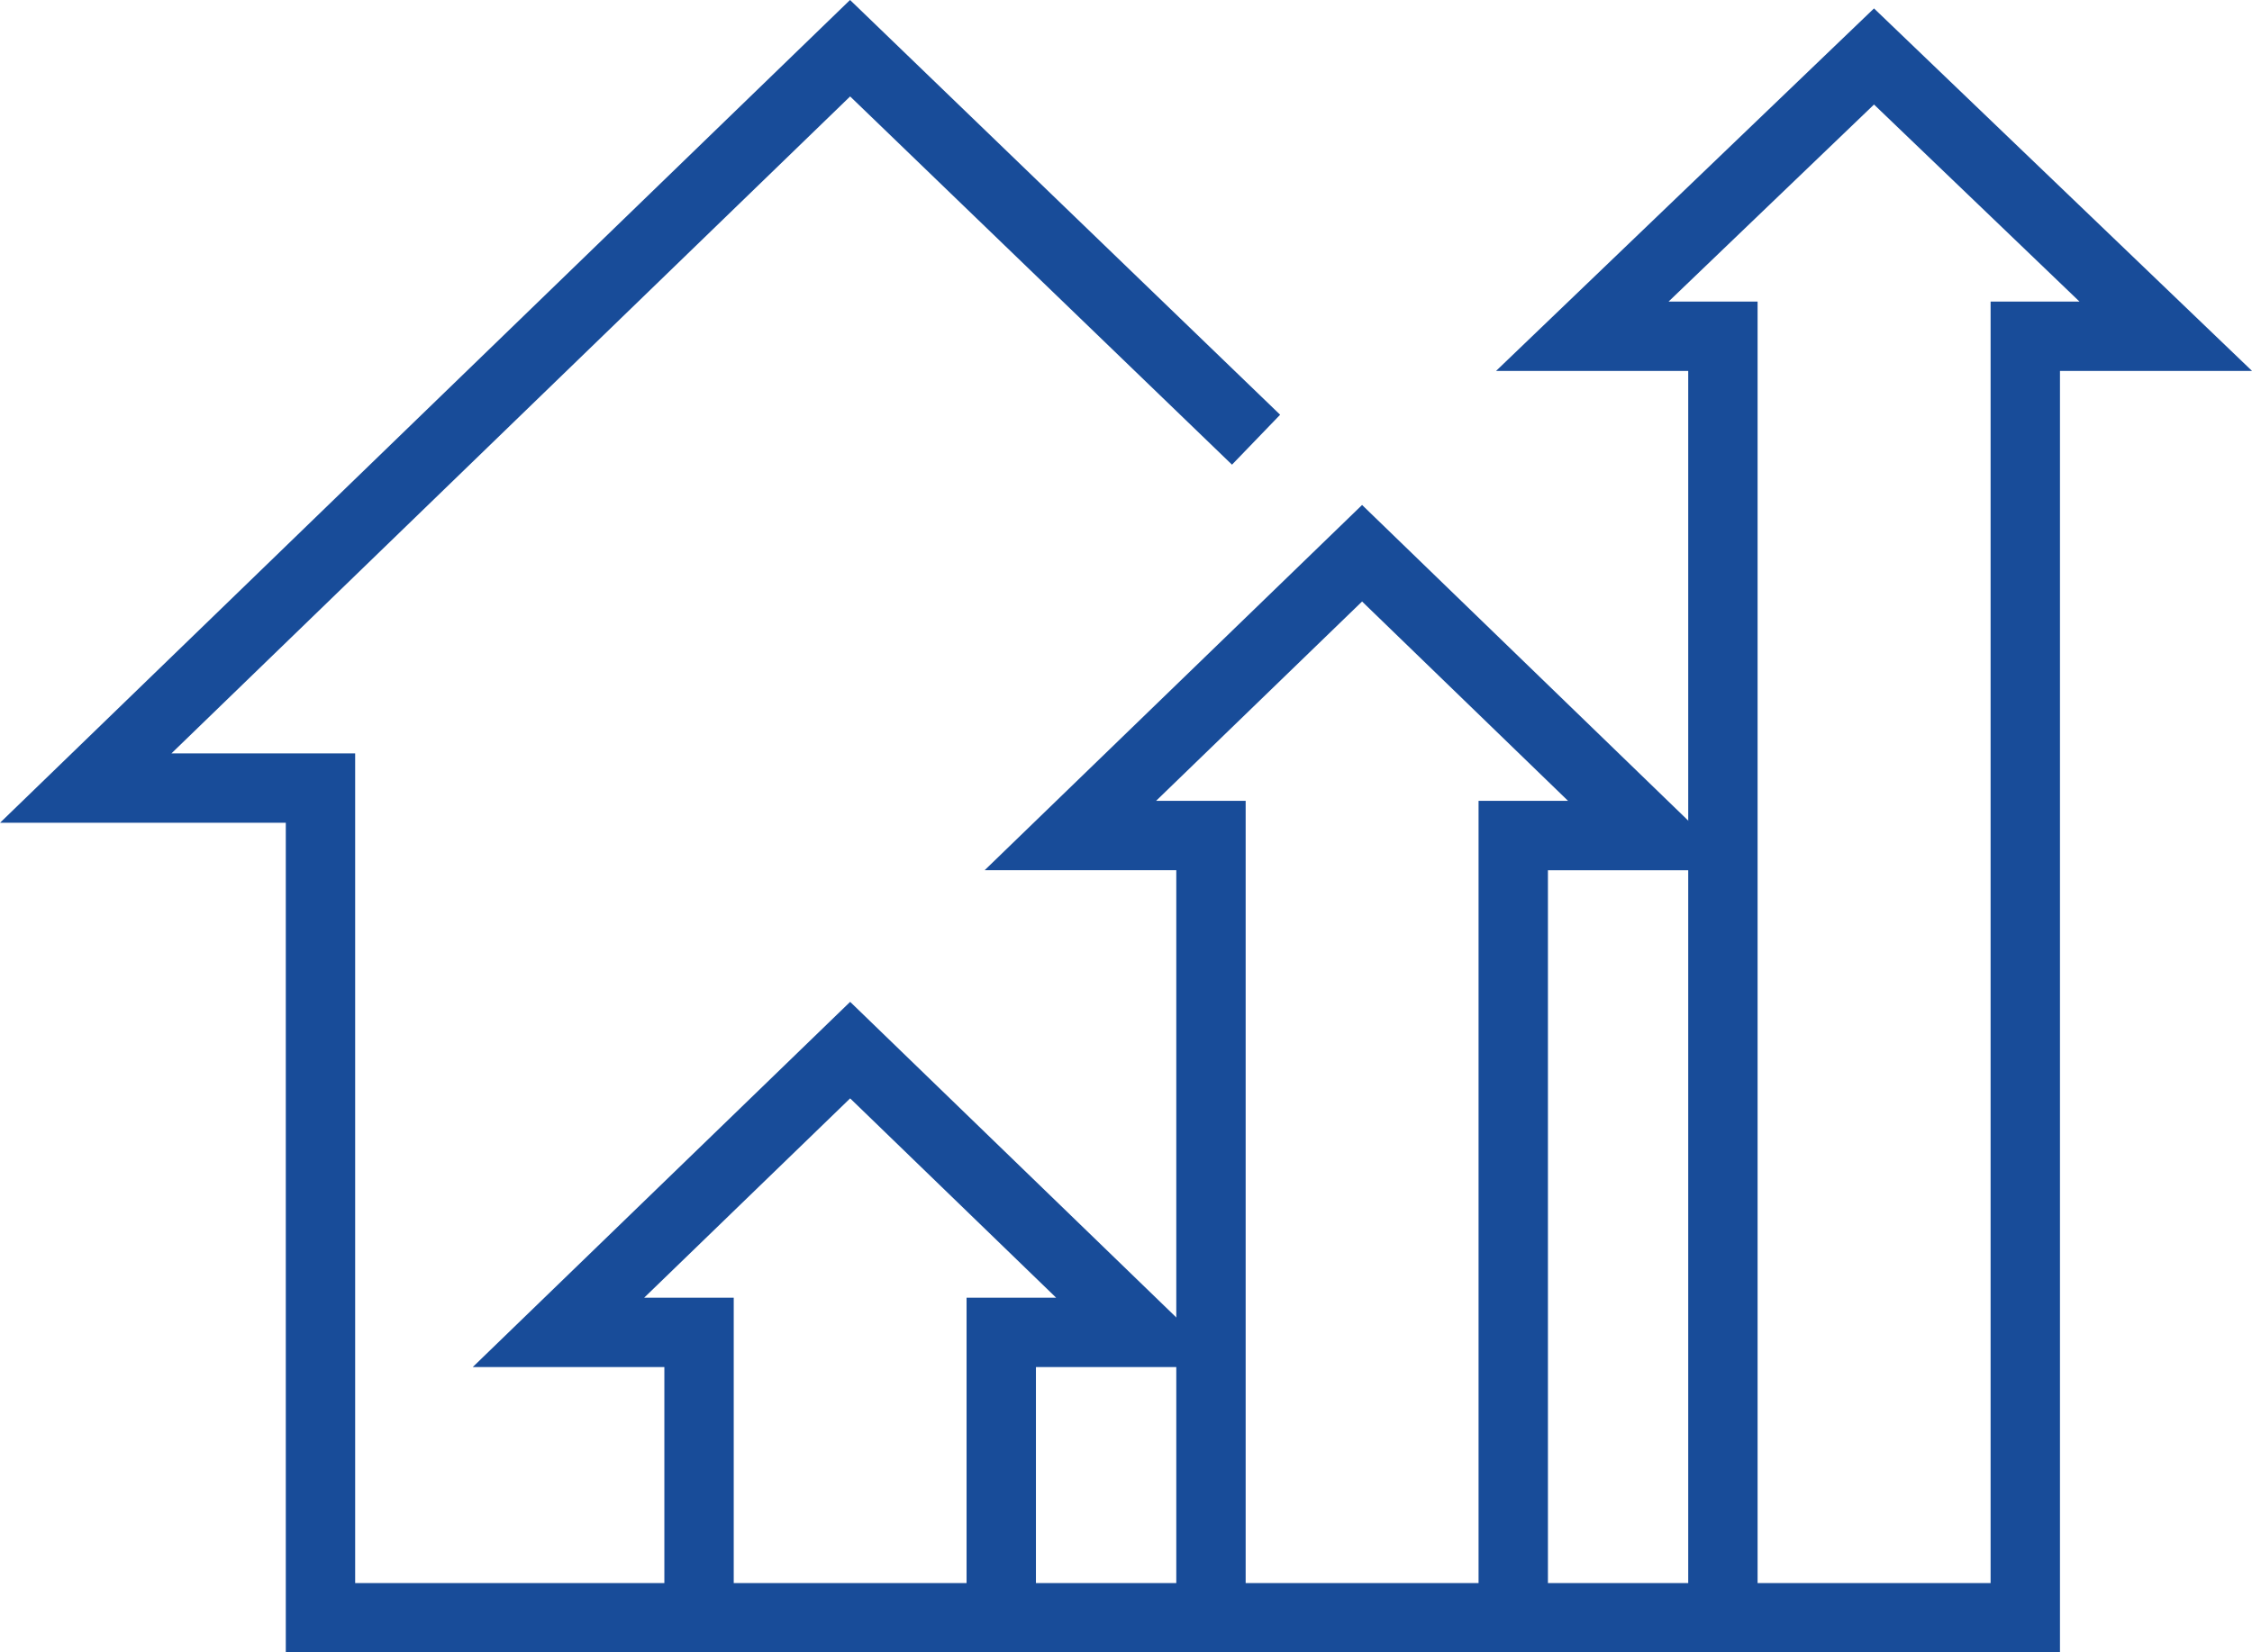
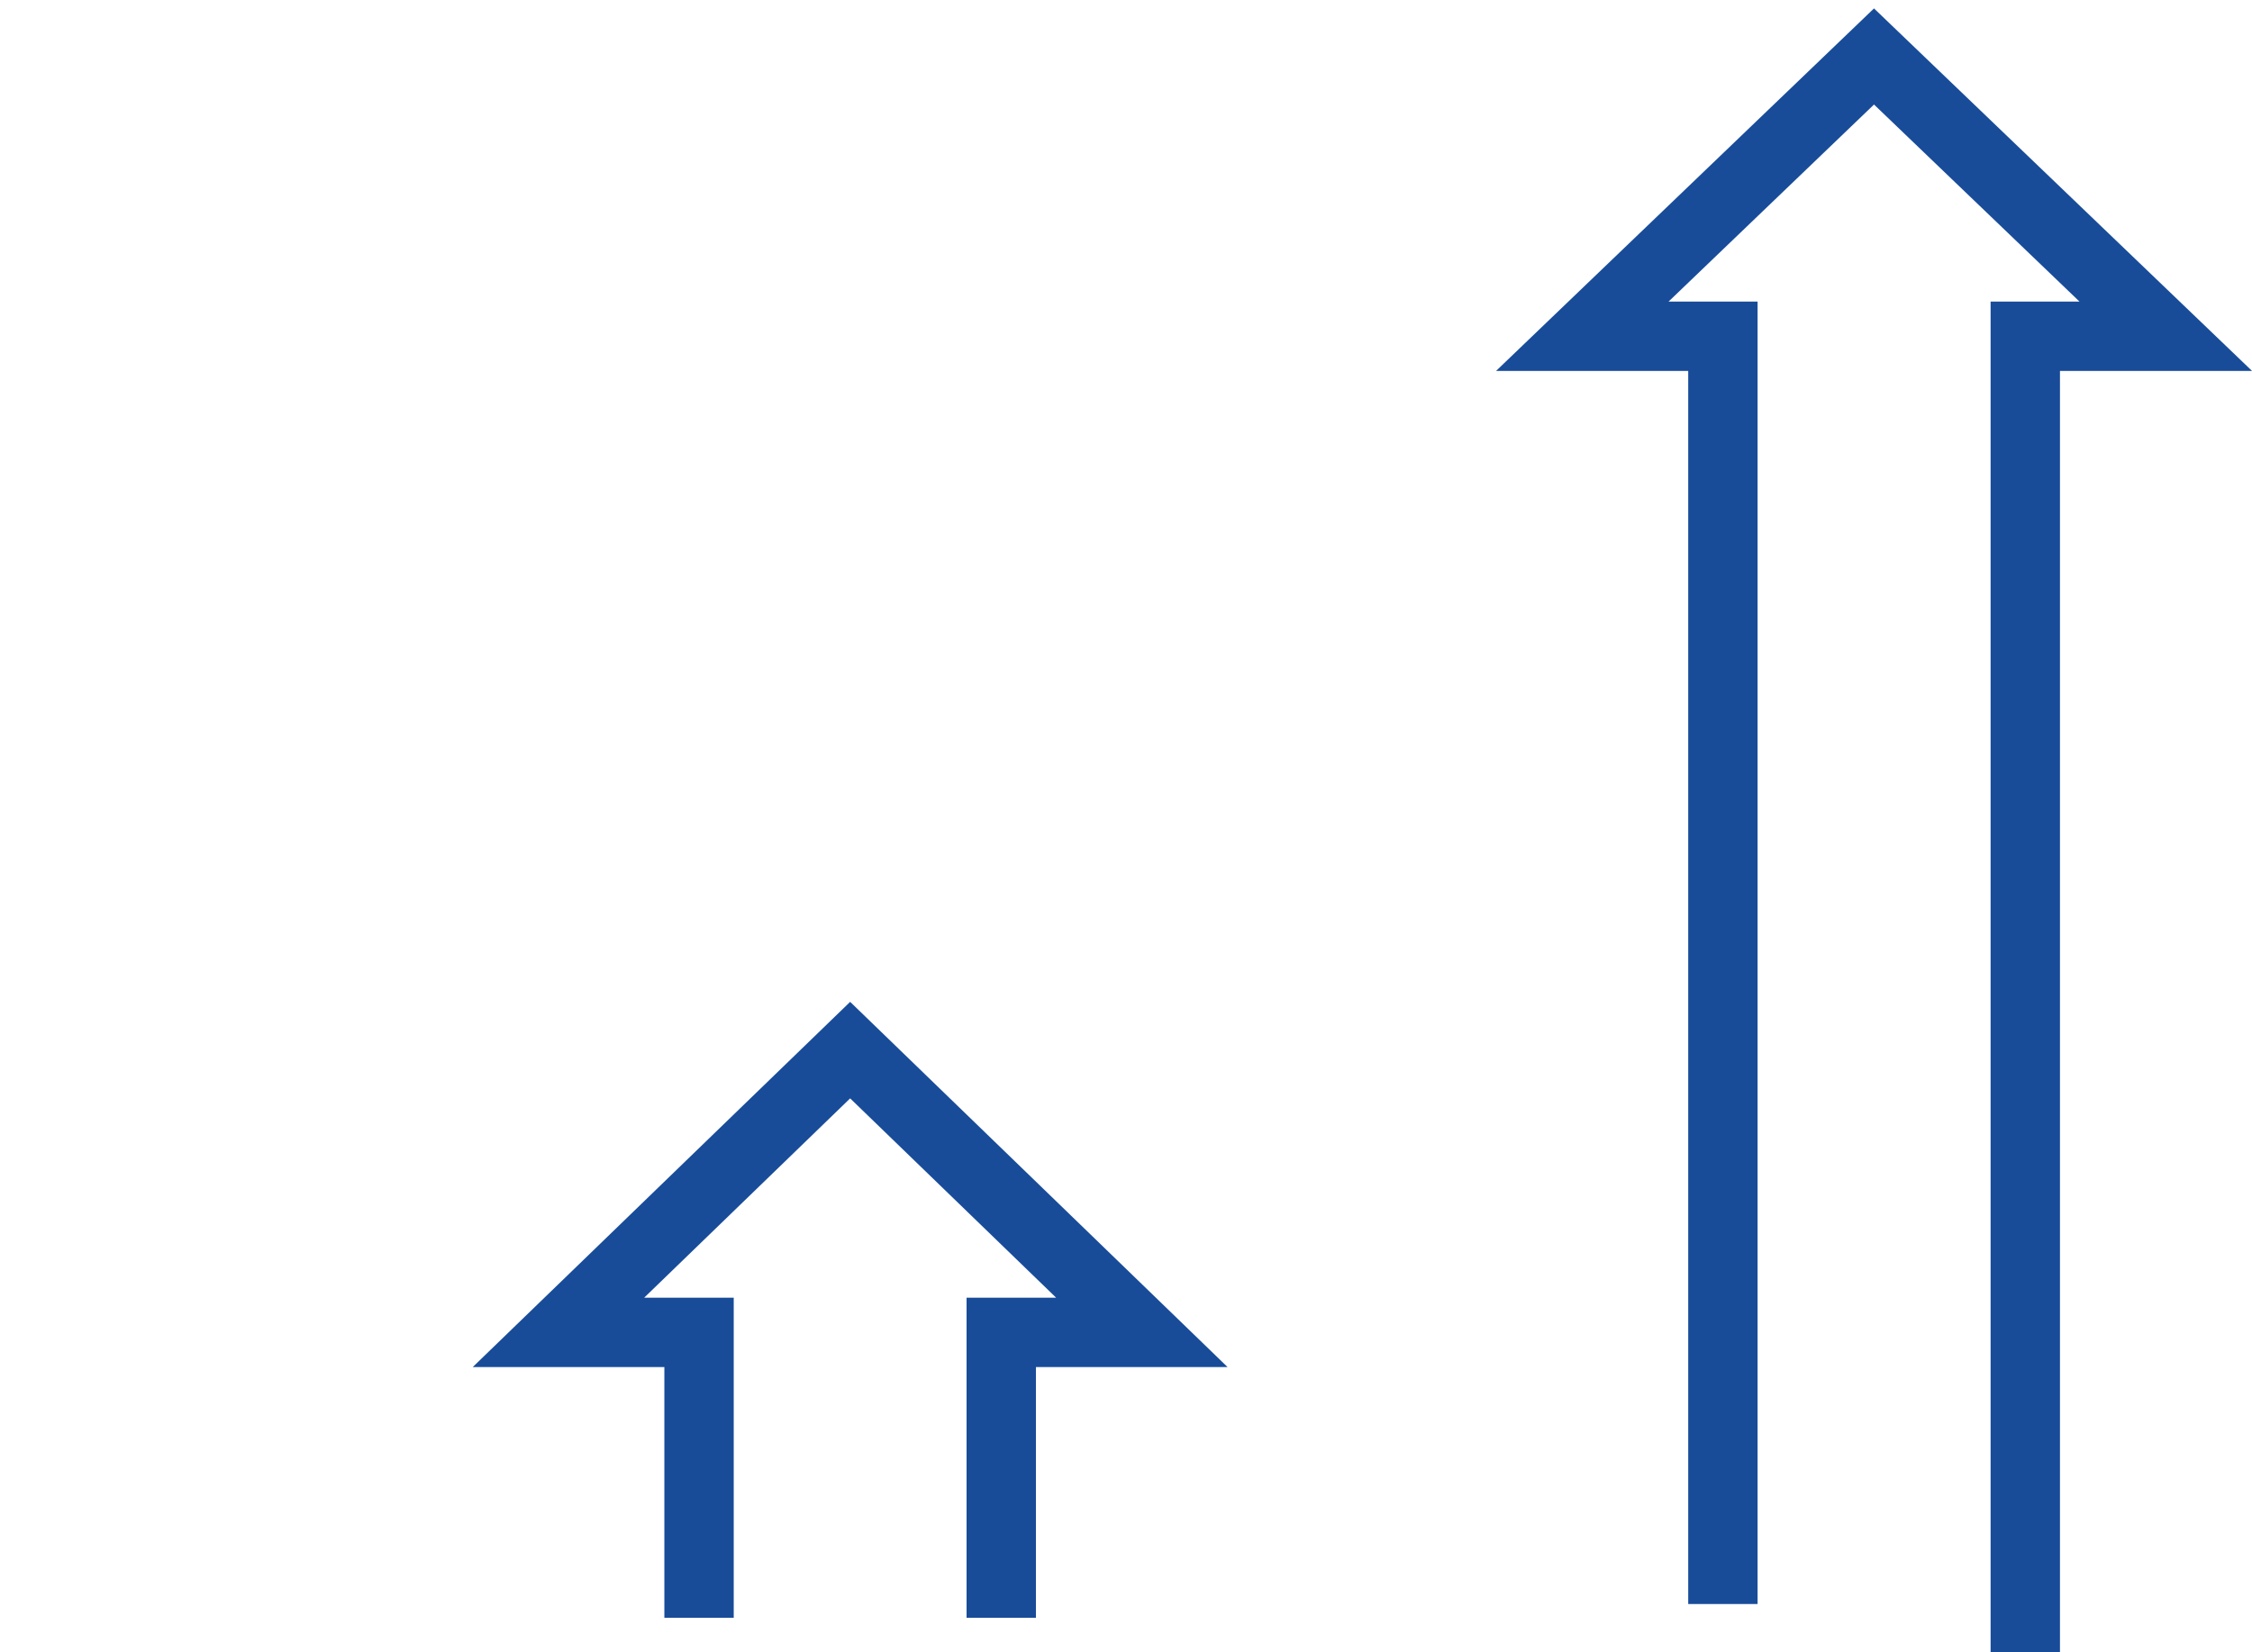
<svg xmlns="http://www.w3.org/2000/svg" width="38.958" height="28.587" viewBox="0 0 38.958 28.587">
  <g id="Group_115" data-name="Group 115" transform="translate(0.948 0.299)">
    <g id="Group_116" data-name="Group 116" transform="translate(0.535 0.535)">
-       <path id="Path_49" data-name="Path 49" d="M21.146,7.673,14.123.9.9,13.7H4.961V28.053H34.451" transform="translate(-0.9 -0.9)" fill="none" stroke="#184c99" stroke-width="1.2" />
      <path id="Path_50" data-name="Path 50" d="M22.879,41.072V36.135h2.432l-5.046-4.883-5.046,4.883h2.432v4.937" transform="translate(-7.041 -13.919)" fill="none" stroke="#184c99" stroke-width="1.2" />
-       <path id="Path_51" data-name="Path 51" d="M38.389,34.616V21.084H40.82L35.774,16.2l-5.046,4.883h2.432V34.616" transform="translate(-13.694 -7.463)" fill="none" stroke="#184c99" stroke-width="1.2" />
      <path id="Path_52" data-name="Path 52" d="M53.9,28.753V5.99H56.33L51.283,1.15,46.237,5.99h2.432V27.923" transform="translate(-20.347 -1.007)" fill="none" stroke="#184c99" stroke-width="1.2" />
    </g>
  </g>
</svg>